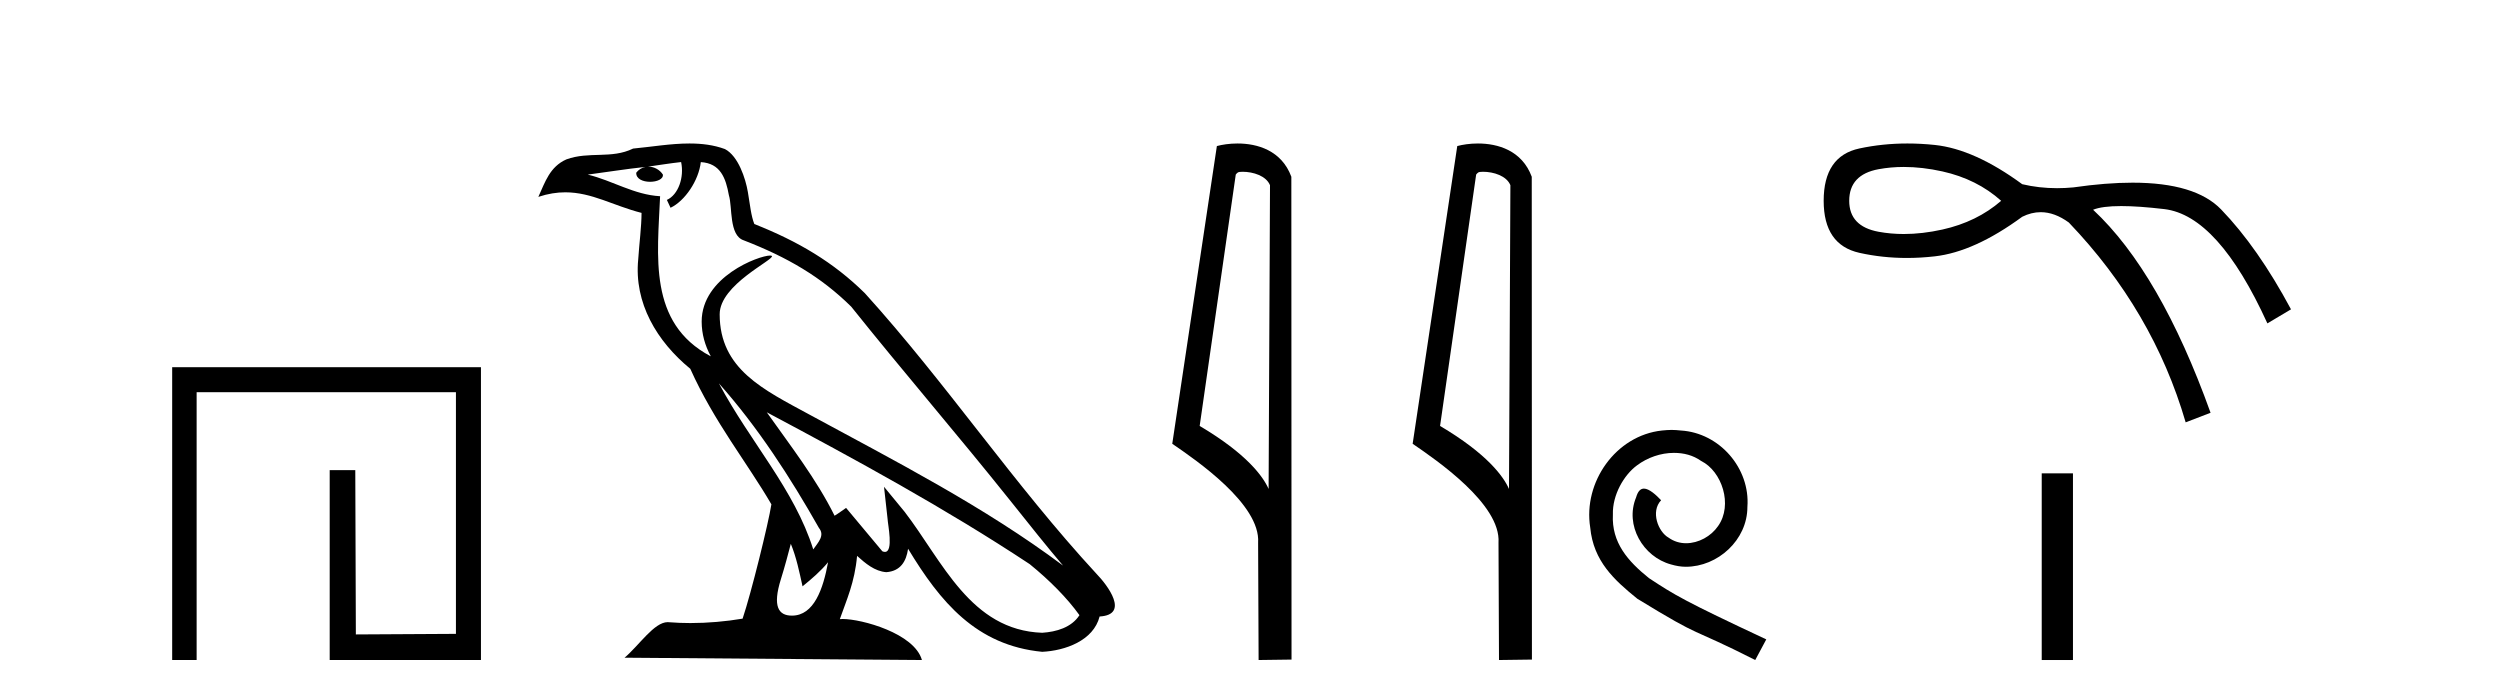
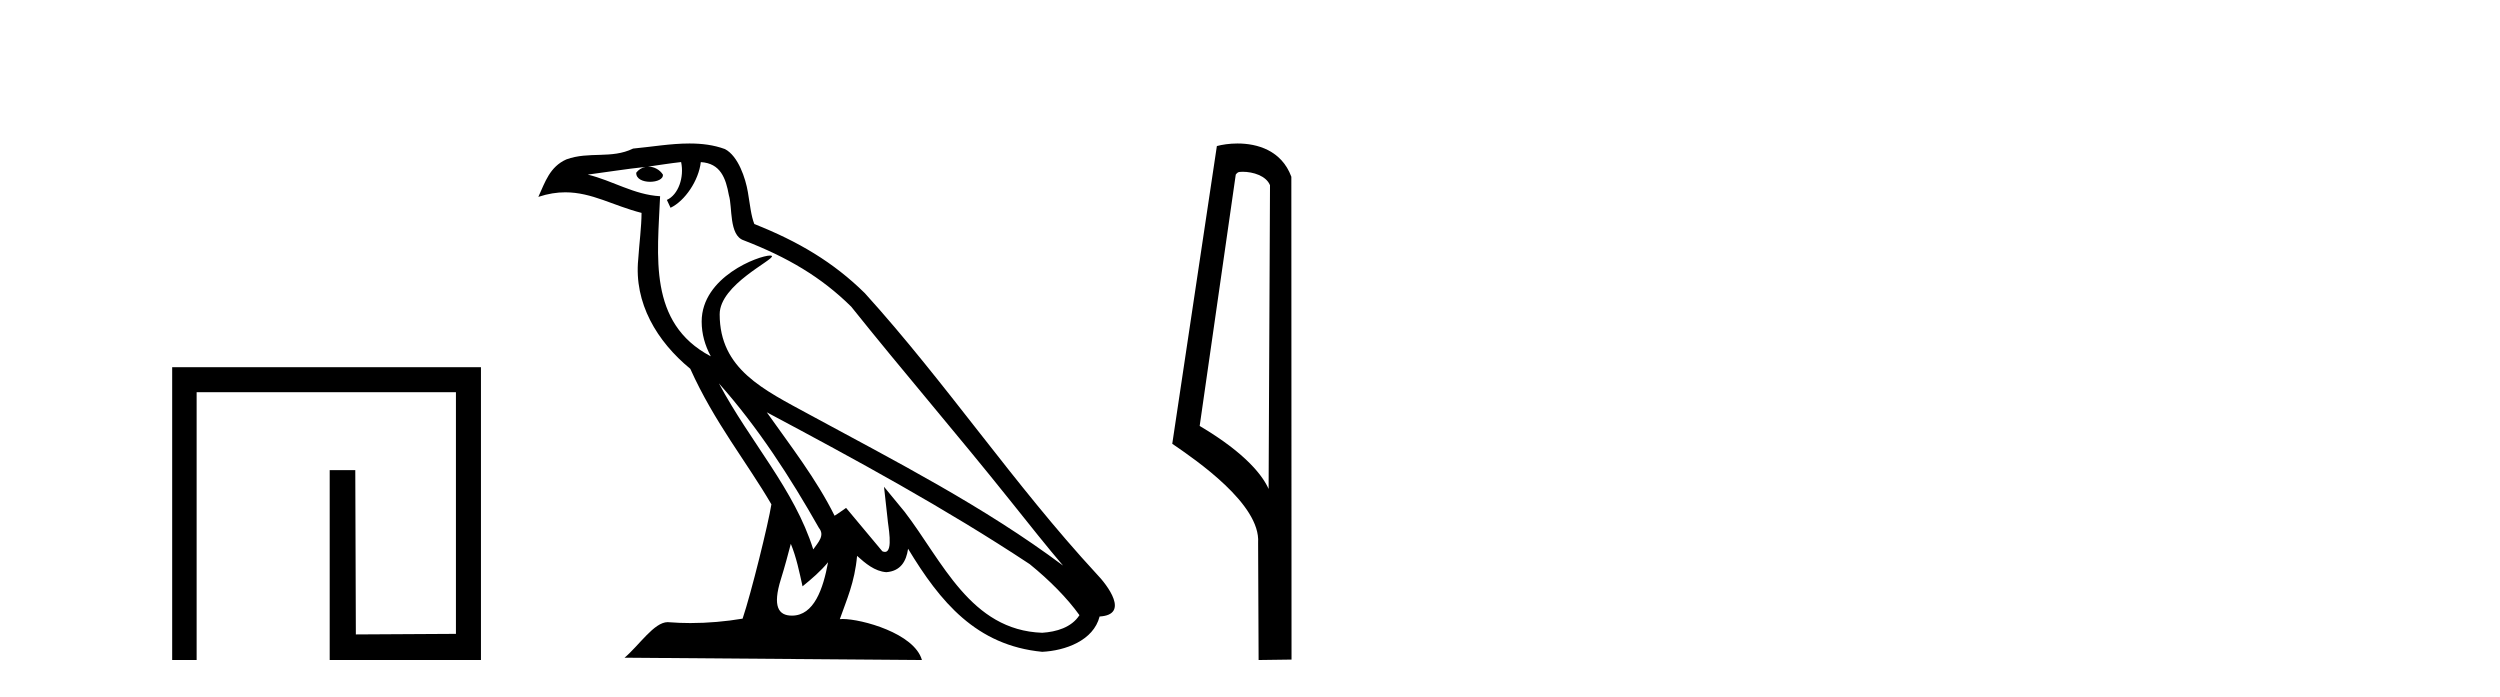
<svg xmlns="http://www.w3.org/2000/svg" width="147.0" height="41.0">
  <path d="M 10.124 21.59 L 10.124 38.809 L 11.562 38.809 L 11.562 23.061 L 26.809 23.061 L 26.809 37.271 L 20.924 37.305 L 20.891 27.642 L 19.386 27.642 L 19.386 38.809 L 28.28 38.809 L 28.28 21.59 Z" style="fill:#000000;stroke:none" />
  <path d="M 42.27 22.54 L 42.27 22.54 C 44.564 25.118 46.464 28.06 48.157 31.048 C 48.513 31.486 48.112 31.888 47.819 32.305 C 46.703 28.763 44.136 26.03 42.27 22.54 ZM 40.05 9.529 C 40.241 10.422 39.889 11.451 39.212 11.755 L 39.428 12.217 C 40.274 11.815 41.086 10.612 41.207 9.532 C 42.362 9.601 42.677 10.47 42.858 11.479 C 43.074 12.168 42.855 13.841 43.728 14.13 C 46.309 15.129 48.281 16.285 50.051 18.031 C 53.106 21.852 56.299 25.552 59.354 29.376 C 60.541 30.865 61.626 32.228 62.508 33.257 C 57.868 29.789 52.684 27.136 47.599 24.38 C 44.896 22.911 42.317 21.71 42.317 18.477 C 42.317 16.738 45.522 15.281 45.389 15.055 C 45.378 15.035 45.341 15.026 45.282 15.026 C 44.625 15.026 41.258 16.274 41.258 18.907 C 41.258 19.637 41.453 20.313 41.792 20.944 C 41.787 20.944 41.782 20.943 41.777 20.943 C 38.084 18.986 38.67 15.028 38.814 11.538 C 37.279 11.453 36.015 10.616 34.558 10.267 C 35.688 10.121 36.815 9.933 37.948 9.816 L 37.948 9.816 C 37.735 9.858 37.541 9.982 37.411 10.154 C 37.393 10.526 37.814 10.69 38.224 10.69 C 38.624 10.69 39.014 10.534 38.977 10.264 C 38.796 9.982 38.466 9.799 38.128 9.799 C 38.118 9.799 38.108 9.799 38.099 9.799 C 38.662 9.719 39.413 9.599 40.05 9.529 ZM 46.5 31.976 C 46.831 32.78 47.002 33.632 47.189 34.476 C 47.727 34.04 48.249 33.593 48.69 33.06 L 48.69 33.06 C 48.403 34.623 47.866 36.199 46.565 36.199 C 45.777 36.199 45.412 35.667 45.917 34.054 C 46.155 33.293 46.345 32.566 46.5 31.976 ZM 45.086 24.242 L 45.086 24.242 C 50.352 27.047 55.566 29.879 60.546 33.171 C 61.719 34.122 62.764 35.181 63.472 36.172 C 63.002 36.901 62.109 37.152 61.283 37.207 C 57.068 37.06 55.418 32.996 53.191 30.093 L 51.98 28.622 L 52.189 30.507 C 52.203 30.846 52.551 32.452 52.033 32.452 C 51.988 32.452 51.938 32.44 51.881 32.415 L 49.75 29.865 C 49.522 30.015 49.308 30.186 49.073 30.325 C 48.016 28.187 46.469 26.196 45.086 24.242 ZM 40.541 8.437 C 39.435 8.437 38.301 8.636 37.226 8.736 C 35.944 9.361 34.645 8.884 33.3 9.373 C 32.329 9.809 32.057 10.693 31.655 11.576 C 32.227 11.386 32.748 11.308 33.239 11.308 C 34.806 11.308 36.067 12.097 37.723 12.518 C 37.72 13.349 37.59 14.292 37.528 15.242 C 37.271 17.816 38.628 20.076 40.589 21.685 C 41.994 24.814 43.938 27.214 45.358 29.655 C 45.188 30.752 44.168 34.89 43.665 36.376 C 42.679 36.542 41.627 36.636 40.593 36.636 C 40.175 36.636 39.761 36.62 39.354 36.588 C 39.323 36.584 39.291 36.582 39.26 36.582 C 38.462 36.582 37.585 37.945 36.724 38.673 L 54.209 38.809 C 53.763 37.233 50.656 36.397 49.552 36.397 C 49.489 36.397 49.432 36.399 49.382 36.405 C 49.772 35.29 50.258 34.243 50.396 32.686 C 50.884 33.123 51.432 33.595 52.115 33.644 C 52.95 33.582 53.289 33.011 53.395 32.267 C 55.287 35.396 57.402 37.951 61.283 38.327 C 62.624 38.261 64.295 37.675 64.657 36.25 C 66.436 36.149 65.131 34.416 64.471 33.737 C 59.631 28.498 55.635 22.517 50.852 17.238 C 49.01 15.421 46.93 14.192 44.355 13.173 C 44.163 12.702 44.1 12.032 43.975 11.295 C 43.839 10.491 43.41 9.174 42.626 8.765 C 41.958 8.519 41.255 8.437 40.541 8.437 Z" style="fill:#000000;stroke:none" />
  <path d="M 73.064 10.1 C 73.688 10.1 74.453 10.34 74.676 10.89 L 74.594 28.751 L 74.594 28.751 C 74.277 28.034 73.336 26.699 70.541 25.046 L 72.663 10.263 C 72.762 10.157 72.76 10.1 73.064 10.1 ZM 74.594 28.751 L 74.594 28.751 C 74.594 28.751 74.594 28.751 74.594 28.751 L 74.594 28.751 L 74.594 28.751 ZM 72.767 8.437 C 72.289 8.437 71.857 8.505 71.552 8.588 L 68.929 26.094 C 70.316 27.044 74.129 29.648 73.977 31.91 L 74.006 38.809 L 75.942 38.783 L 75.931 10.393 C 75.355 8.837 73.924 8.437 72.767 8.437 Z" style="fill:#000000;stroke:none" />
-   <path d="M 87.199 10.1 C 87.824 10.1 88.588 10.34 88.811 10.89 L 88.729 28.751 L 88.729 28.751 C 88.412 28.034 87.471 26.699 84.676 25.046 L 86.798 10.263 C 86.898 10.157 86.895 10.1 87.199 10.1 ZM 88.729 28.751 L 88.729 28.751 C 88.729 28.751 88.729 28.751 88.729 28.751 L 88.729 28.751 L 88.729 28.751 ZM 86.902 8.437 C 86.424 8.437 85.992 8.505 85.687 8.588 L 83.064 26.094 C 84.451 27.044 88.265 29.648 88.112 31.91 L 88.141 38.809 L 90.077 38.783 L 90.067 10.393 C 89.491 8.837 88.06 8.437 86.902 8.437 Z" style="fill:#000000;stroke:none" />
-   <path d="M 98.288 25.279 C 98.1 25.279 97.912 25.297 97.725 25.314 C 95.008 25.604 93.078 28.354 93.505 31.019 C 93.693 33.001 94.923 34.111 96.273 35.205 C 100.287 37.665 99.16 36.759 103.208 38.809 L 103.857 37.596 C 99.04 35.341 98.459 34.983 96.956 33.992 C 95.726 33.001 94.752 31.908 94.838 30.251 C 94.803 29.106 95.487 27.927 96.255 27.364 C 96.87 26.902 97.656 26.629 98.425 26.629 C 99.006 26.629 99.552 26.766 100.031 27.107 C 101.244 27.705 101.91 29.687 101.022 30.934 C 100.612 31.532 99.877 31.942 99.142 31.942 C 98.784 31.942 98.425 31.839 98.117 31.617 C 97.502 31.276 97.041 30.08 97.673 29.414 C 97.383 29.106 96.973 28.73 96.665 28.73 C 96.46 28.73 96.307 28.884 96.204 29.243 C 95.521 30.883 96.614 32.745 98.254 33.189 C 98.545 33.274 98.835 33.326 99.125 33.326 C 101.005 33.326 102.747 31.754 102.747 29.807 C 102.918 27.534 101.107 25.45 98.835 25.314 C 98.664 25.297 98.476 25.279 98.288 25.279 Z" style="fill:#000000;stroke:none" />
-   <path d="M 111.944 9.817 Q 113.028 9.817 114.215 10.08 Q 116.242 10.531 117.668 11.807 Q 116.242 13.046 114.215 13.497 Q 113.028 13.76 111.944 13.76 Q 111.177 13.76 110.461 13.628 Q 108.734 13.309 108.734 11.807 Q 108.734 10.268 110.461 9.949 Q 111.177 9.817 111.944 9.817 ZM 112.156 8.437 Q 110.698 8.437 109.334 8.729 Q 107.232 9.179 107.232 11.807 Q 107.232 14.398 109.334 14.867 Q 110.682 15.168 112.122 15.168 Q 112.929 15.168 113.764 15.073 Q 116.092 14.81 118.907 12.746 Q 119.448 12.476 119.994 12.476 Q 120.814 12.476 121.647 13.084 Q 126.603 18.264 128.517 24.834 L 129.981 24.271 Q 127.016 16.012 123.074 12.333 Q 123.605 12.117 124.728 12.117 Q 125.749 12.117 127.26 12.295 Q 130.432 12.671 133.322 19.015 L 134.711 18.189 Q 132.759 14.548 130.601 12.314 Q 129.081 10.741 125.393 10.741 Q 123.843 10.741 121.91 11.019 Q 121.425 11.065 120.954 11.065 Q 119.895 11.065 118.907 10.831 Q 116.092 8.767 113.764 8.523 Q 112.946 8.437 112.156 8.437 Z" style="fill:#000000;stroke:none" />
-   <path d="M 120.053 27.833 L 120.053 38.809 L 121.89 38.809 L 121.89 27.833 Z" style="fill:#000000;stroke:none" />
</svg>